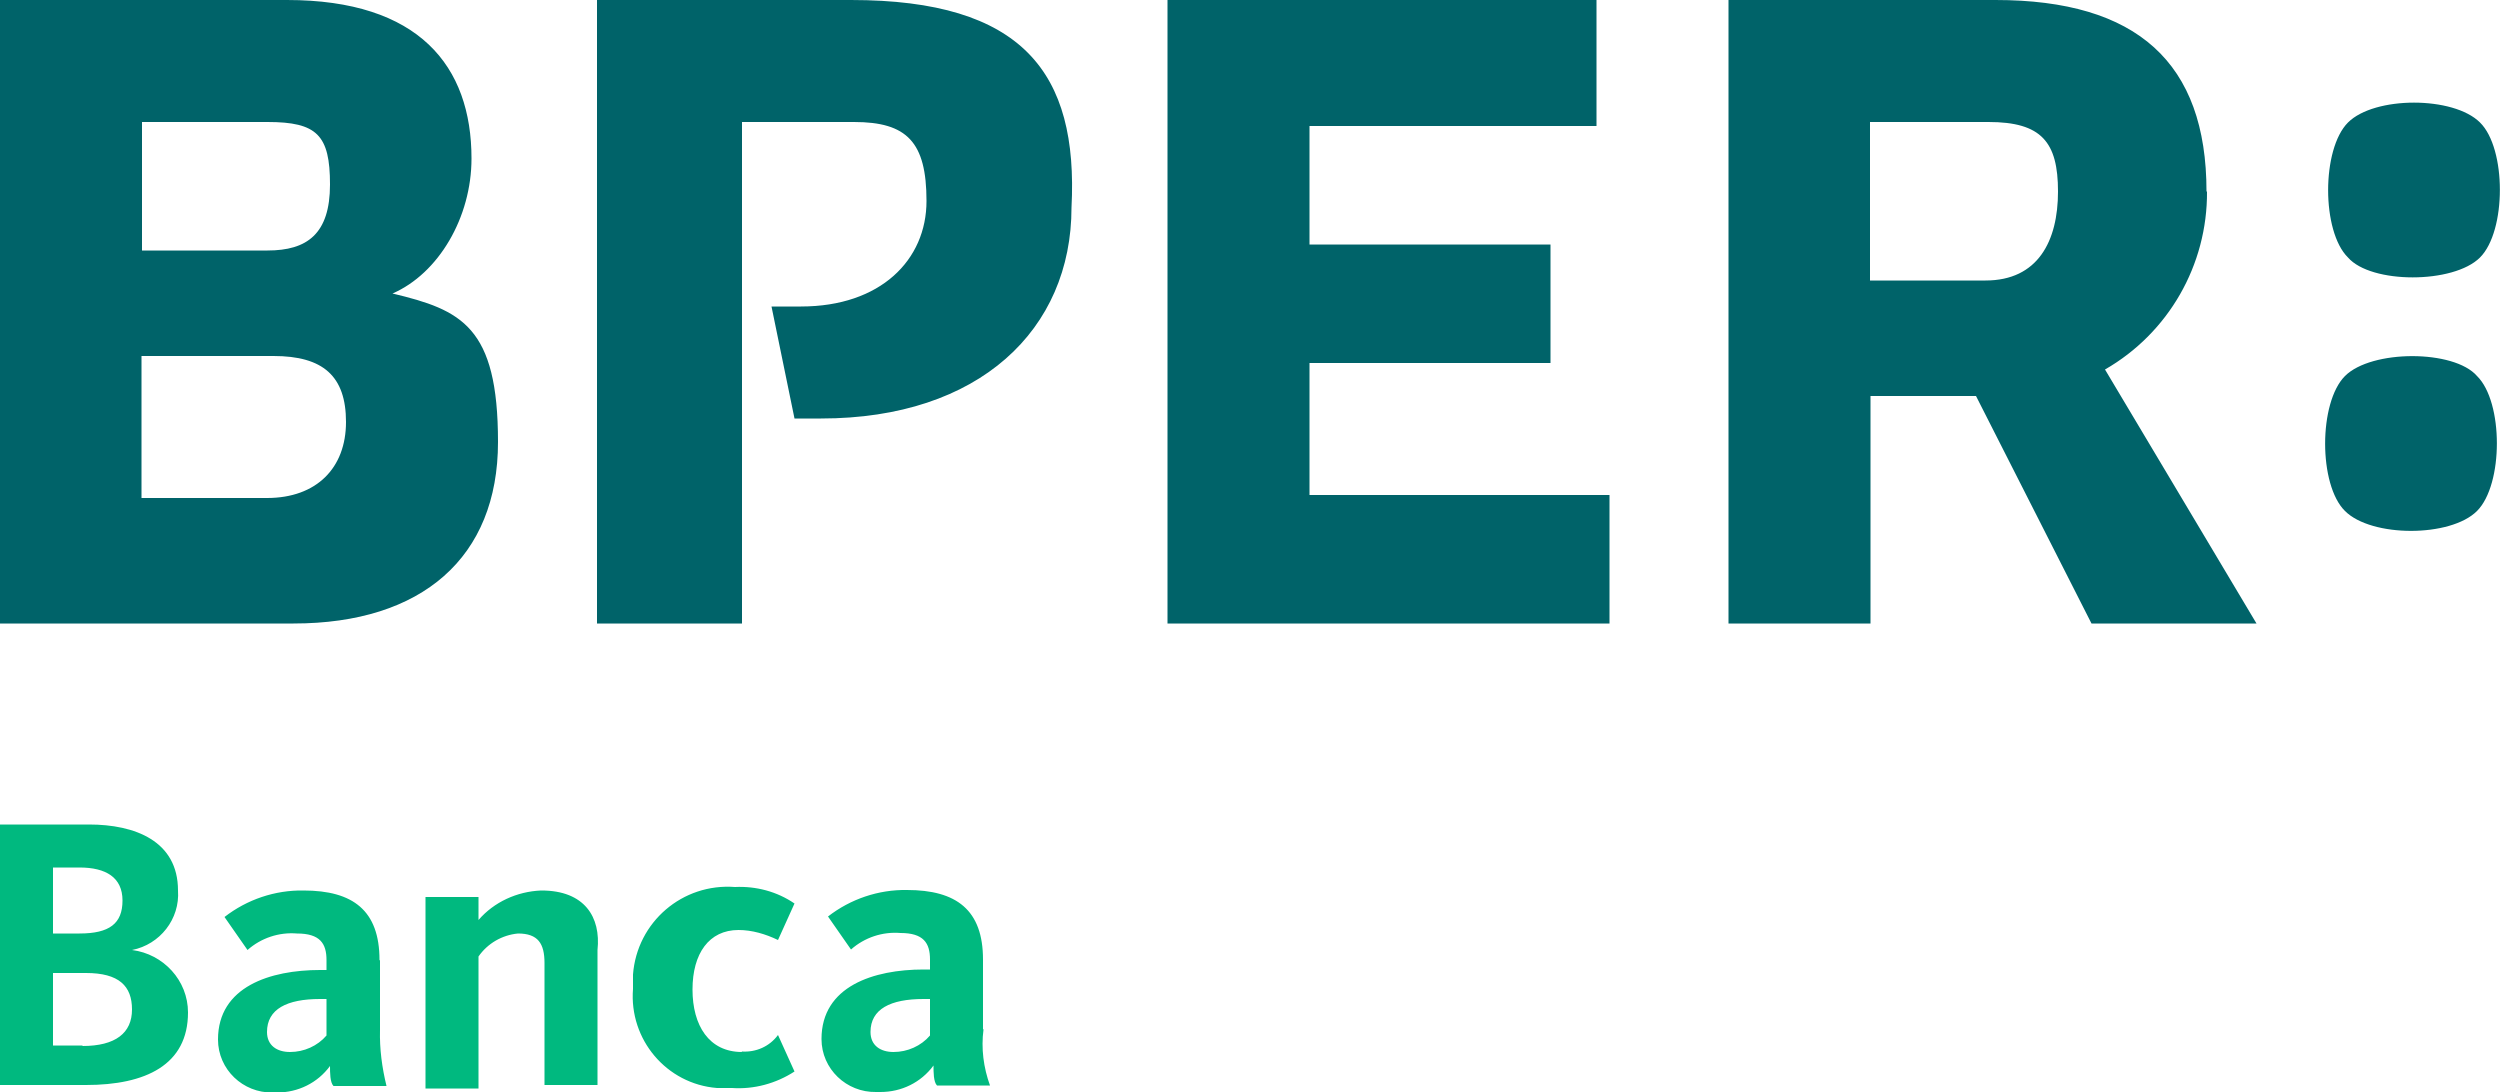
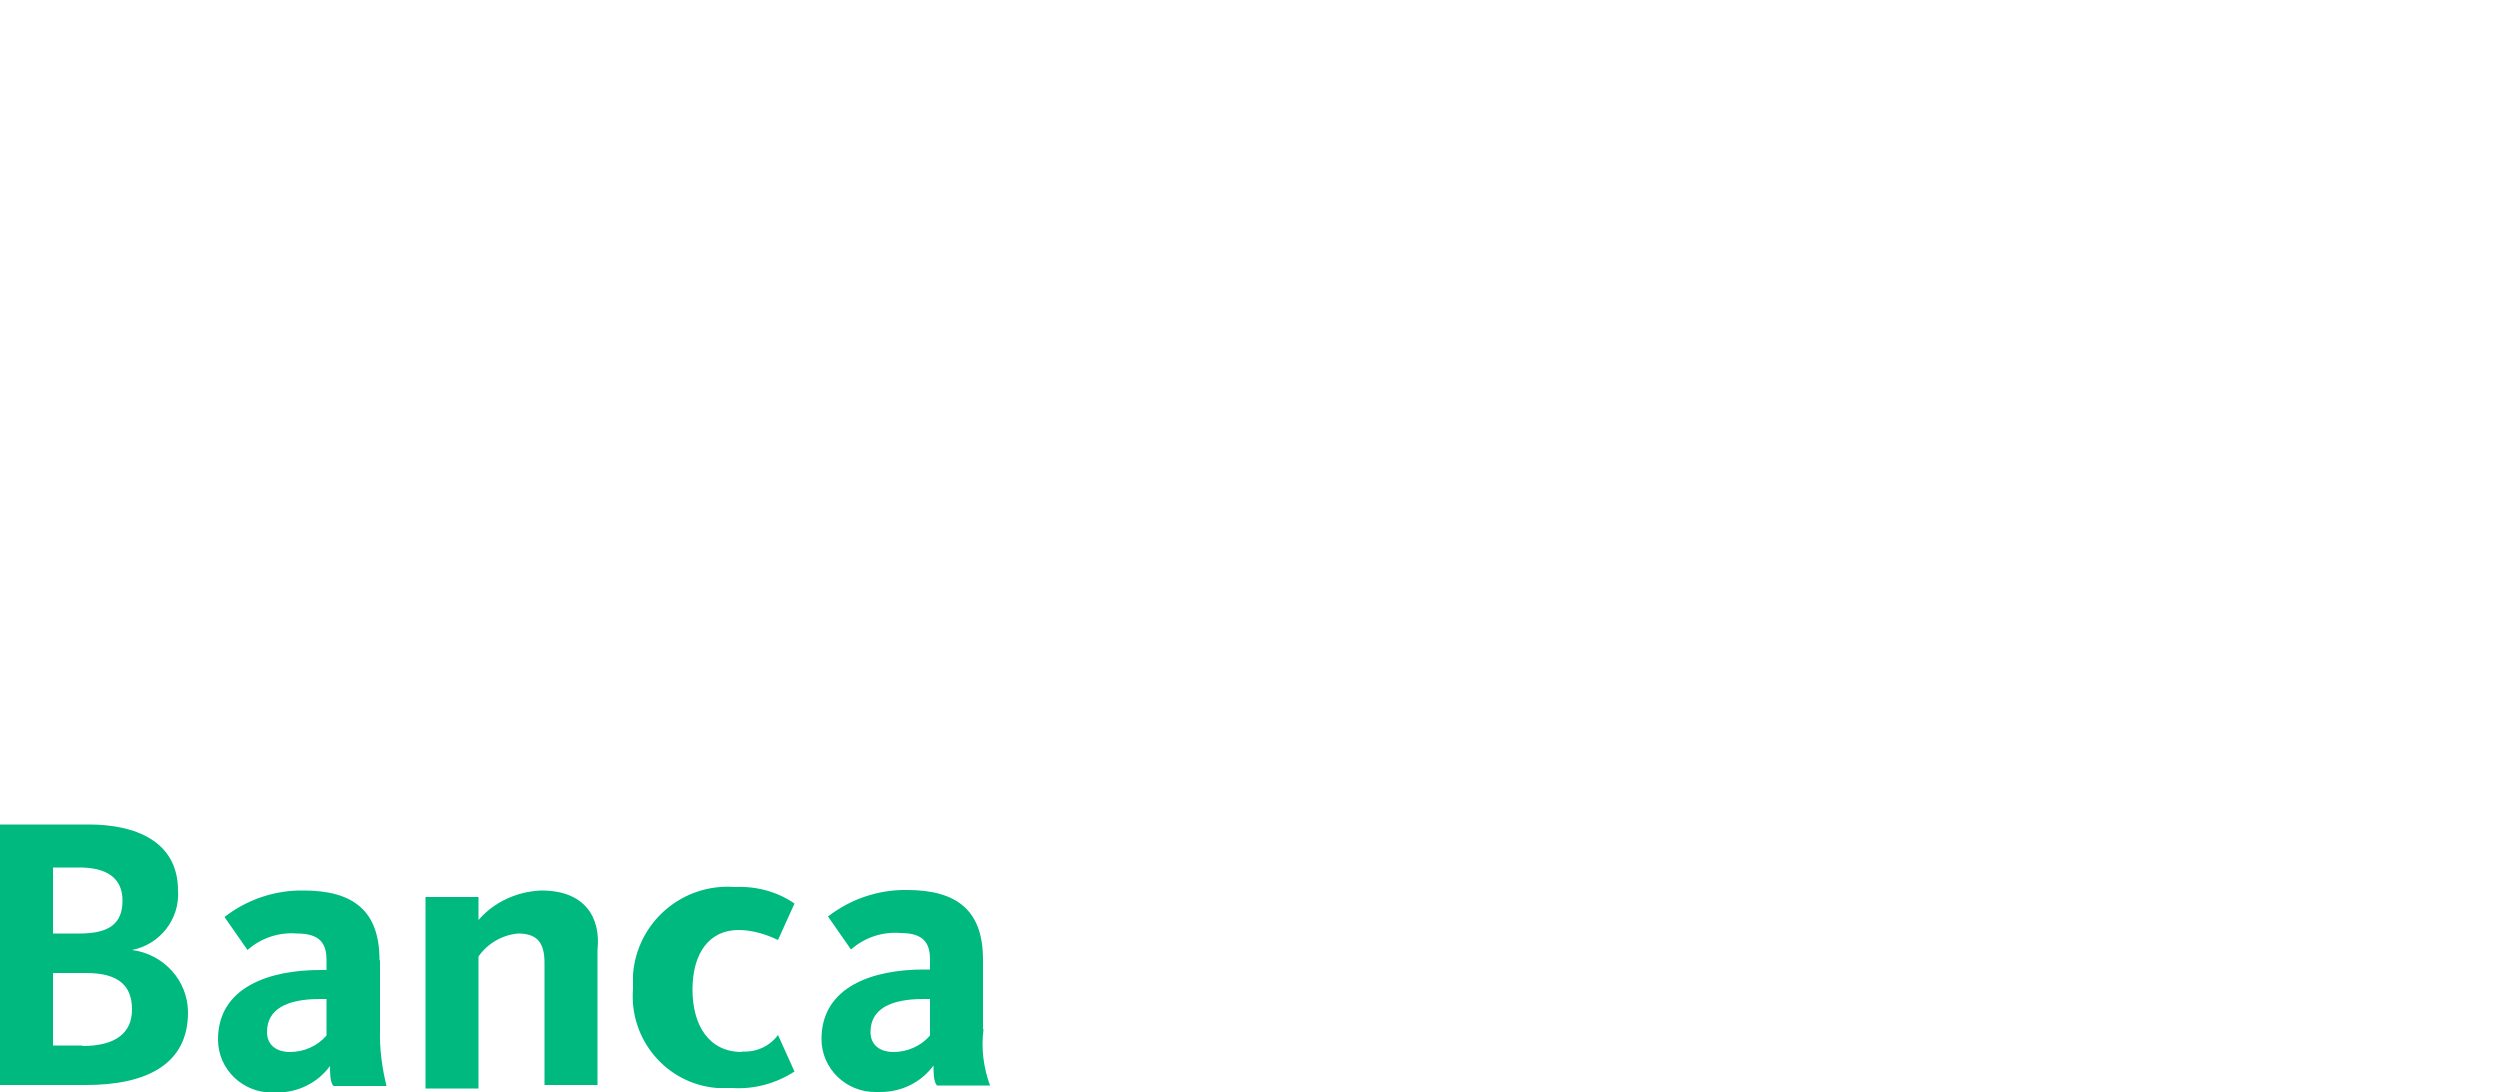
<svg xmlns="http://www.w3.org/2000/svg" xmlns:ns1="http://sodipodi.sourceforge.net/DTD/sodipodi-0.dtd" xmlns:ns2="http://www.inkscape.org/namespaces/inkscape" id="Livello_1" data-name="Livello 1" version="1.1" viewBox="0 0 500 218.4">
  <defs>
    <style>
      .cls-1 {
        fill: #00b97f;
      }

      .cls-1, .cls-2 {
        stroke-width: 0px;
      }

      .cls-2 {
        fill: #006369;
      }
    </style>
  </defs>
  <ns1:namedview id="namedview11" bordercolor="#666666" borderopacity="1" fit-margin-bottom="0" fit-margin-left="0" fit-margin-right="0" fit-margin-top="0" gridtolerance="10" guidetolerance="10" ns2:current-layer="Livello_1" ns2:cx="-50.449926" ns2:cy="-71.334876" ns2:pageopacity="0" ns2:pageshadow="2" ns2:window-height="837" ns2:window-maximized="1" ns2:window-width="1600" ns2:window-x="-8" ns2:window-y="-8" ns2:zoom="1.2964286" objecttolerance="10" pagecolor="#ffffff" showgrid="false" />
  <path id="Fill-1" class="cls-1" d="M186,207.1c-1.8,2.1-4.5,3.3-7.3,3.3-2.6,0-4.6-1.3-4.6-4,0-4.6,4-6.6,10.6-6.6h1.3v7.3h0ZM196.6,205.8v-13.9c0-9.9-5.3-13.9-15.2-13.9-5.7-.1-11.3,1.8-15.8,5.3l4.6,6.6c2.7-2.4,6.3-3.6,9.9-3.3,4.6,0,5.9,2,5.9,5.3v2h-1.3c-9.9,0-20.4,3.3-20.4,13.9,0,6,5,10.7,10.9,10.6.3,0,.6,0,.9,0,4.2,0,8.1-1.9,10.6-5.3,0,1.3,0,3.3.7,4h10.6c-1.3-3.6-1.8-7.4-1.3-11.2h0ZM148.4,210.4c-6.6,0-9.9-5.3-9.9-12.5s3.3-11.9,9.2-11.9c2.7,0,5.4.8,7.9,2l3.3-7.3c-3.5-2.4-7.7-3.5-11.9-3.3-10.5-.8-19.6,7-20.4,17.5,0,1,0,1.9,0,2.9-.8,10.1,6.7,19,16.8,19.8,1,0,2,0,3,0,4.4.3,8.8-.9,12.5-3.3l-3.3-7.3c-1.7,2.3-4.4,3.5-7.3,3.3ZM108.2,178.1c-4.8.2-9.4,2.3-12.5,5.9v-4.6h-10.6v38.3h10.6v-26.4c1.8-2.6,4.7-4.3,7.9-4.6,4,0,5.3,2,5.3,5.9v24.4h10.6v-27c.7-6.6-2.6-11.9-11.2-11.9h0ZM65.3,207.1c-1.8,2.1-4.5,3.3-7.3,3.3-2.6,0-4.6-1.3-4.6-4,0-4.6,4-6.6,10.6-6.6h1.3v7.3h0ZM75.9,192c0-9.9-5.3-13.9-15.2-13.9-5.7-.1-11.3,1.8-15.8,5.3l4.6,6.6c2.7-2.4,6.3-3.6,9.9-3.3,4.6,0,5.9,2,5.9,5.3v2h-1.3c-9.9,0-20.4,3.3-20.4,13.9,0,6,5,10.7,10.9,10.6.3,0,.6,0,.9,0,4.2,0,8.1-1.9,10.6-5.3,0,1.3,0,3.3.7,4h10.6c-.9-3.7-1.4-7.4-1.3-11.2v-13.9h0ZM16.5,209.1h-5.9v-14.5h6.6c6.6,0,9.2,2.6,9.2,7.3s-3.3,7.3-9.9,7.3h0ZM10.6,173.5h5.3c5.3,0,8.6,2,8.6,6.6s-2.6,6.6-8.6,6.6h-5.3v-13.2ZM26.4,190h0c5.6-1.1,9.6-6.2,9.2-11.9,0-9.9-8.6-13.2-17.8-13.2H0v52.1h17.2c11.9,0,20.4-4,20.4-14.5,0-6.4-4.9-11.7-11.2-12.5h0Z" ns2:connector-curvature="0" />
-   <path id="Fill-2" class="cls-2" d="M397.1,56.1h-23.1v-31.7h23.7c10.6,0,13.9,4,13.9,13.9s-4,17.8-14.5,17.8h0ZM441.3,38.3C441.3,12.5,427.4,0,399.1,0h-53.4v124.7h28.4v-45.5h21.1l23.1,45.5h33l-30.3-50.8c12.7-7.3,20.5-20.9,20.4-35.6h0ZM170.2,0h-50.8v124.7h29V24.4h22.4c10.6,0,14.5,4,14.5,15.8s-9.2,21.1-25.1,21.1h-5.9l4.6,22.4h5.3c31.7,0,50.1-17.8,50.1-42.2C215.7,14.5,204.5,0,170.2,0ZM469,75.2c-5.3,5.3-5.3,21.8,0,27,5.3,5.3,21.1,5.3,26.4,0,5.3-5.3,5.3-21.8,0-27-4.6-5.3-21.1-5.3-26.4,0ZM496,51.5c5.3-5.3,5.3-21.8,0-27-5.3-5.3-21.1-5.3-26.4,0-5.3,5.3-5.3,21.8,0,27,4.6,5.3,21.1,5.3,26.4,0ZM53.4,99.6h-25.1v-28.4h26.4c9.9,0,14.5,4,14.5,13.2s-5.9,15.2-15.8,15.2h0ZM28.4,24.4h25.1c9.9,0,12.5,2.6,12.5,12.5s-4.6,13.2-12.5,13.2h-25.1v-25.7ZM78.5,58.7h0c9.2-4,15.8-15.2,15.8-27C94.3,13.2,83.8,0,57.4,0H0v124.7h58.7c25.7,0,40.9-13.2,40.9-36.3s-7.3-26.4-21.1-29.7h0ZM261.9,72.6h48.2v-23.7h-48.2v-23.7h57.4V0h-85.8v124.7h88.4v-25.7h-60v-26.4h0Z" ns2:connector-curvature="0" />
</svg>